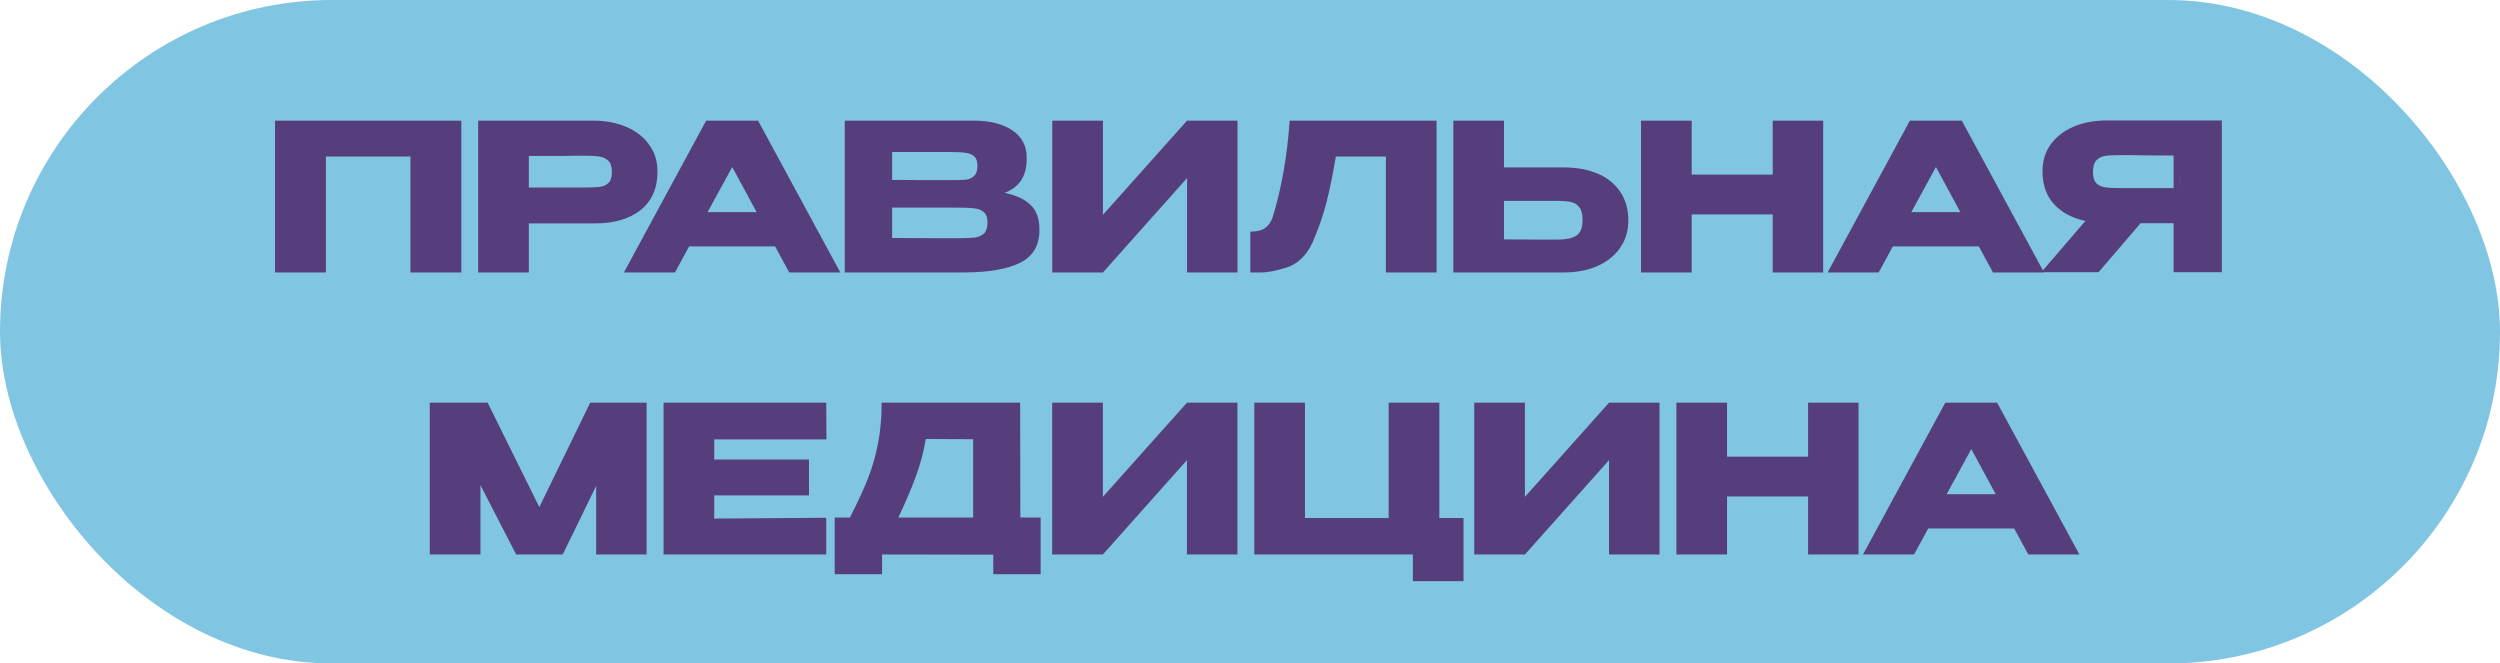
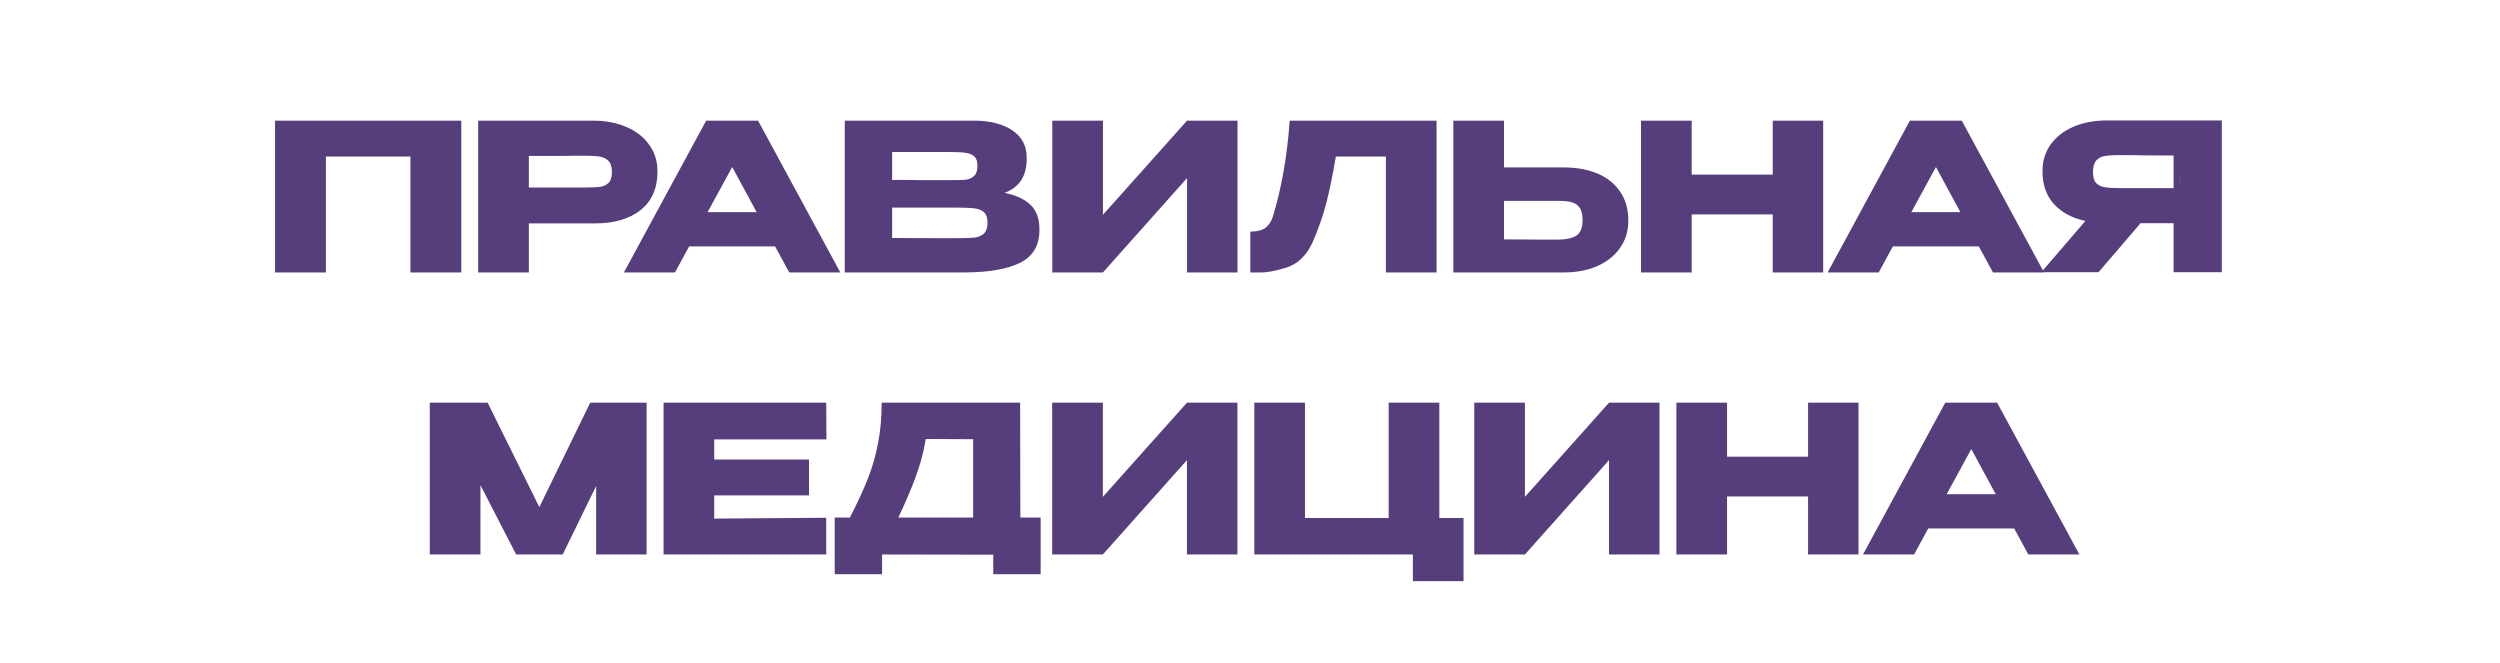
<svg xmlns="http://www.w3.org/2000/svg" width="780" height="207" viewBox="0 0 780 207" fill="none">
-   <rect width="780" height="207" rx="103.5" fill="#80C5E2" />
  <path d="M143.924 37.64V85H128.052V48.84H101.684V85H85.811V37.64H143.924ZM184.963 37.64C188.931 37.64 192.429 38.301 195.459 39.624C198.531 40.947 200.899 42.803 202.563 45.192C204.269 47.539 205.123 50.269 205.123 53.384V53.64C205.123 58.76 203.373 62.728 199.875 65.544C196.376 68.317 191.597 69.704 185.539 69.704H164.995V85H149.187V37.64H184.963ZM182.147 58.504C184.365 58.504 186.008 58.44 187.075 58.312C188.184 58.184 189.101 57.779 189.827 57.096C190.552 56.413 190.915 55.283 190.915 53.704C190.915 52.083 190.552 50.909 189.827 50.184C189.101 49.459 188.163 49.011 187.011 48.84C185.859 48.669 184.237 48.584 182.147 48.584H180.035C179.181 48.584 177.688 48.605 175.555 48.648C173.421 48.648 169.901 48.648 164.995 48.648V58.504H182.083H182.147ZM262.179 85H246.243L241.827 76.872H215.011L210.595 85H194.659L220.323 37.64H236.515L262.179 85ZM228.451 52.104L220.771 66.184H236.067L228.451 52.104ZM313.418 60.168C317.002 60.893 319.711 62.152 321.546 63.944C323.38 65.693 324.298 68.211 324.298 71.496V71.752C324.298 76.573 322.292 79.987 318.282 81.992C314.314 83.955 308.596 84.957 301.13 85H301.002H298.506H263.562V37.64H304.074C309.023 37.683 312.97 38.707 315.914 40.712C318.858 42.717 320.33 45.555 320.33 49.224V49.48C320.33 52.253 319.754 54.515 318.602 56.264C317.45 58.013 315.722 59.315 313.418 60.168ZM296.65 56.2C298.783 56.2 300.34 56.157 301.322 56.072C302.346 55.944 303.199 55.56 303.882 54.92C304.607 54.28 304.97 53.213 304.97 51.72C304.97 50.355 304.628 49.373 303.946 48.776C303.263 48.179 302.388 47.816 301.322 47.688C300.255 47.517 298.698 47.432 296.65 47.432H296.586H278.346V56.136C282.74 56.136 285.642 56.157 287.05 56.2H290.122H296.65ZM298.762 74.312C301.151 74.312 302.943 74.248 304.138 74.12C305.332 73.949 306.292 73.523 307.018 72.84C307.743 72.115 308.106 70.984 308.106 69.448C308.106 67.955 307.743 66.888 307.018 66.248C306.292 65.565 305.332 65.16 304.138 65.032C302.943 64.861 301.151 64.776 298.762 64.776H298.698H278.346V74.248C284.362 74.248 288.628 74.269 291.146 74.312C293.706 74.312 295.455 74.312 296.394 74.312H298.762ZM344.12 37.64V67.016L370.36 37.64H386.104V85H370.36V55.56L344.12 85H328.312V37.64H344.12ZM448.206 37.64V85H432.398V48.84H416.782C415.843 54.429 414.862 59.229 413.838 63.24C412.814 67.208 411.363 71.368 409.486 75.72C407.566 79.773 404.878 82.355 401.422 83.464C398.009 84.531 395.321 85.043 393.358 85C391.438 85 390.35 85 390.094 85V72.264C392.142 72.264 393.699 71.88 394.766 71.112C395.833 70.301 396.601 69.192 397.07 67.784C399.843 58.739 401.614 48.691 402.382 37.64H448.206ZM487.805 52.232C491.858 52.232 495.399 52.872 498.429 54.152C501.458 55.432 503.805 57.309 505.469 59.784C507.175 62.259 508.029 65.224 508.029 68.68V68.936C508.029 72.093 507.175 74.888 505.469 77.32C503.805 79.752 501.437 81.651 498.365 83.016C495.335 84.339 491.837 85 487.869 85H453.437V37.64H469.245V52.232H487.677H487.805ZM485.885 74.76C488.53 74.76 490.493 74.355 491.773 73.544C493.095 72.733 493.757 71.091 493.757 68.616C493.757 66.867 493.437 65.565 492.797 64.712C492.157 63.859 491.303 63.304 490.237 63.048C489.17 62.792 487.719 62.664 485.885 62.664H485.821H469.245V74.696C474.279 74.696 477.799 74.717 479.805 74.76C481.853 74.76 483.239 74.76 483.965 74.76H485.885ZM527.807 54.472H553.087V37.64H568.831V85H553.087V66.888H527.807V85H511.999V37.64H527.807V54.472ZM637.742 85H621.806L617.39 76.872H590.574L586.158 85H570.221L595.886 37.64H612.078L637.742 85ZM604.014 52.104L596.334 66.184H611.63L604.014 52.104ZM680.148 58.696C680.191 55.965 680.191 54.792 680.148 55.176V58.696ZM693.204 84.936H678.164V69.64H667.86L654.74 84.936H636.884L650.644 68.936C646.463 68.04 643.177 66.269 640.788 63.624C638.441 60.979 637.268 57.629 637.268 53.576V53.32C637.268 50.205 638.1 47.475 639.764 45.128C641.471 42.739 643.839 40.883 646.868 39.56C649.94 38.237 653.46 37.576 657.428 37.576H693.204V84.936ZM661.78 48.392C659.604 48.392 657.94 48.477 656.788 48.648C655.679 48.819 654.761 49.288 654.036 50.056C653.353 50.824 653.012 52.04 653.012 53.704C653.012 55.283 653.353 56.435 654.036 57.16C654.761 57.843 655.679 58.269 656.788 58.44C657.94 58.611 659.604 58.696 661.78 58.696H661.844H678.164V48.52C671.764 48.52 667.071 48.477 664.084 48.392H661.78ZM201.741 125.64V173H185.997V151.624L175.565 173H161.037L149.901 151.368V173H134.093V125.64H152.141L168.269 158.216L184.141 125.64H201.741ZM252.406 154.568H222.838V161.8L257.782 161.544V173H207.03V125.64H257.782L257.846 137.096H222.838V143.368H252.406V154.568ZM318.347 161.48H324.683V179.144H309.899V173.064L275.211 173V179.144H260.427V161.48H265.163C267.467 157 269.323 152.989 270.731 149.448C272.139 145.907 273.206 142.216 273.931 138.376C274.699 134.493 275.083 130.248 275.083 125.64H318.283L318.347 161.48ZM288.843 136.968C288.161 141.064 287.115 144.989 285.707 148.744C284.342 152.499 282.529 156.744 280.267 161.48H303.627V137.032L288.843 136.968ZM344.088 125.64V155.016L370.328 125.64H386.072V173H370.328V143.56L344.088 173H328.28V125.64H344.088ZM433.263 125.64H449.071V161.608H456.623V181.32H440.815V173H391.343V125.64H407.151V161.608H433.263V125.64ZM475.776 125.64V155.016L502.016 125.64H517.76V173H502.016V143.56L475.776 173H459.968V125.64H475.776ZM538.838 142.472H564.118V125.64H579.862V173H564.118V154.888H538.838V173H523.03V125.64H538.838V142.472ZM648.773 173H632.837L628.421 164.872H601.605L597.189 173H581.253L606.917 125.64H623.109L648.773 173ZM615.045 140.104L607.365 154.184H622.661L615.045 140.104Z" fill="#563E7C" />
</svg>